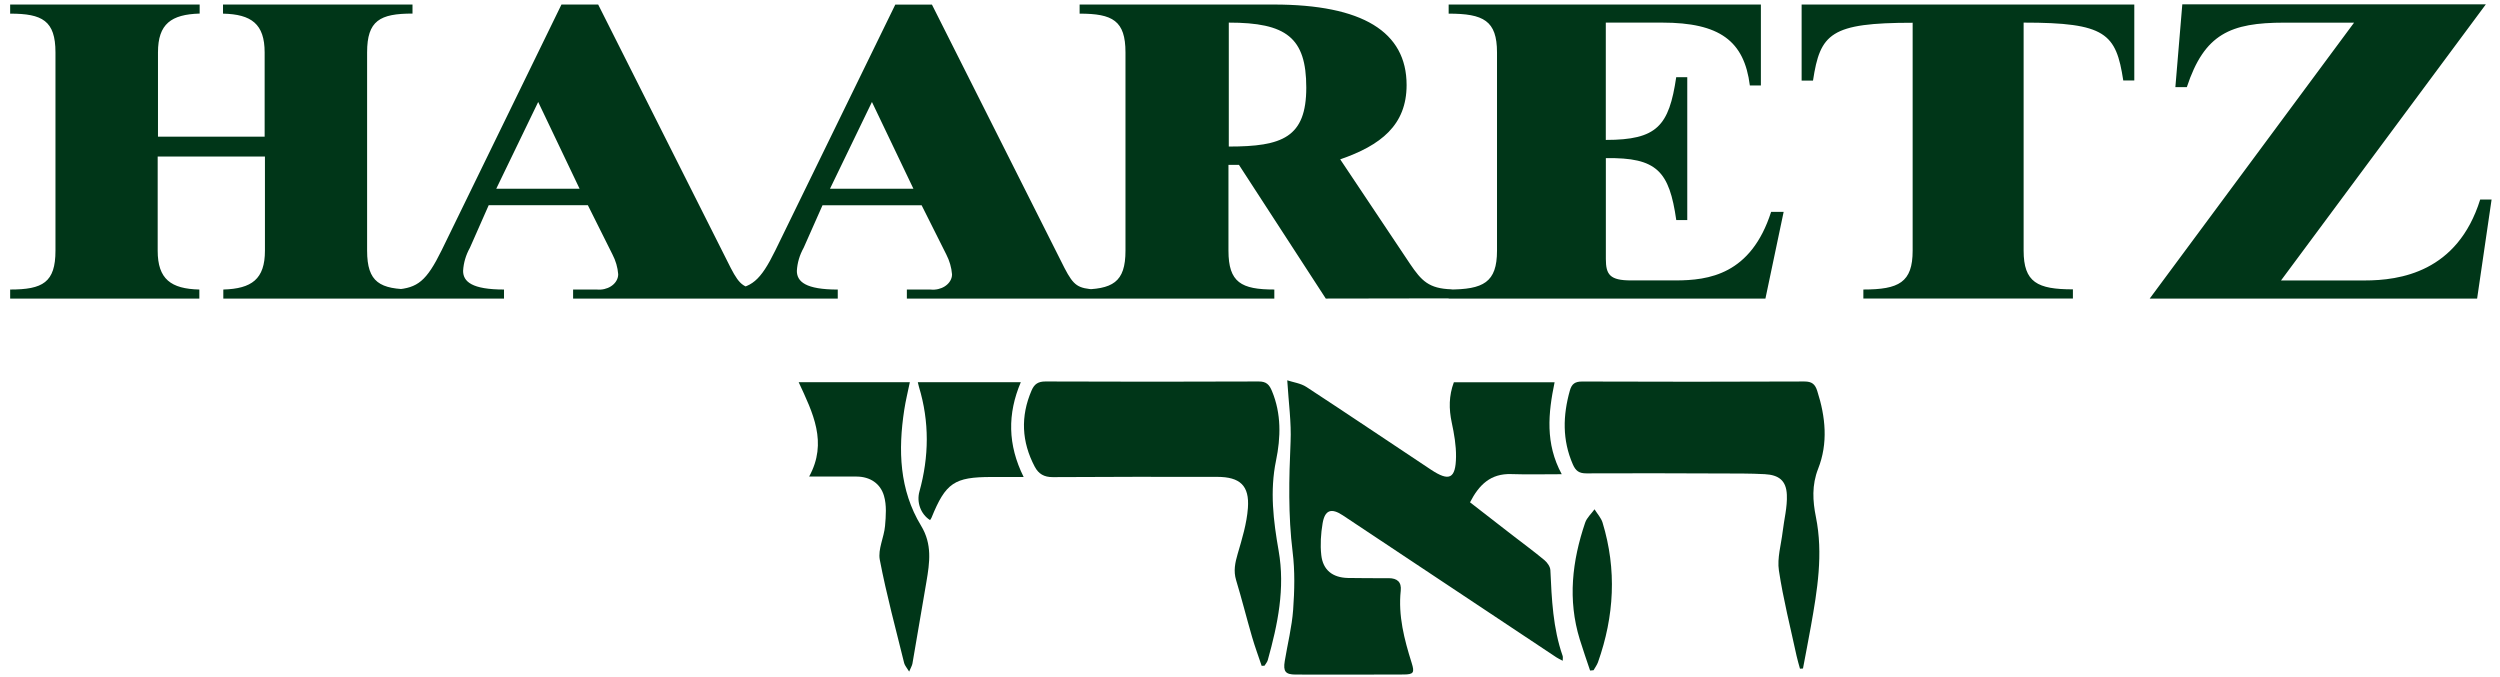
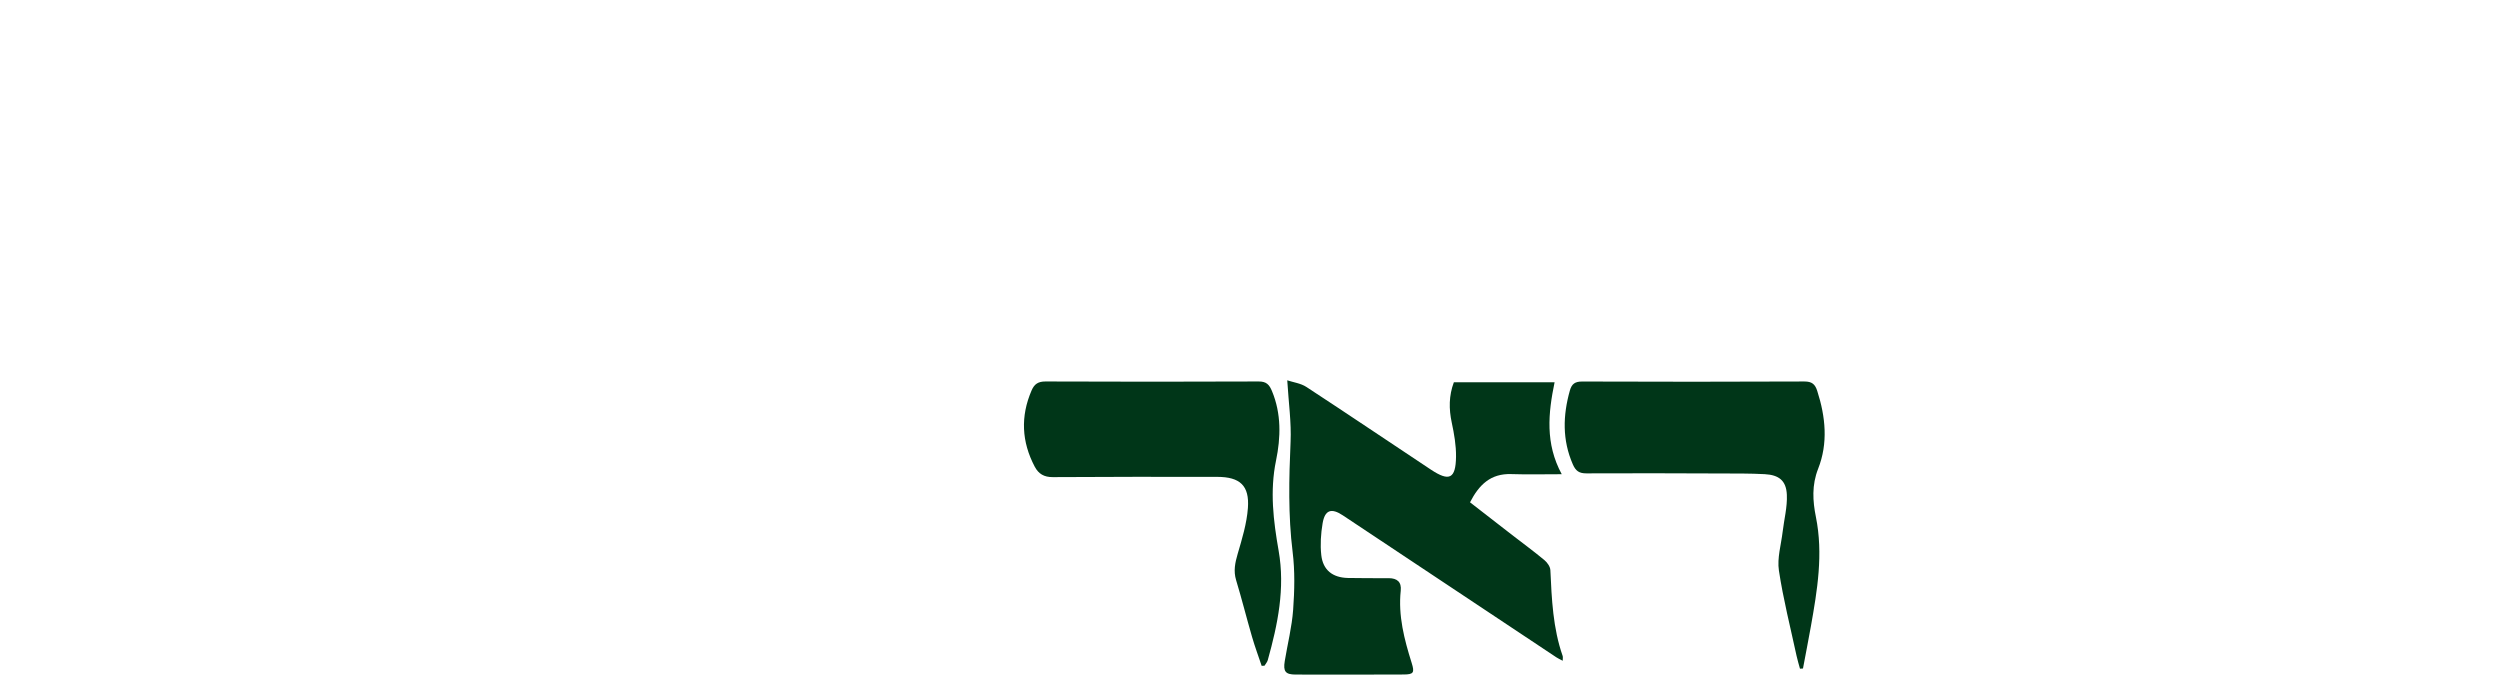
<svg xmlns="http://www.w3.org/2000/svg" width="203" height="55" viewBox="0 0 203 55" fill="none">
  <g clip-path="url(#clip0_1954_10382)">
-     <path d="M32.161 24.244L32.161 23.51C33.905 23.375 34.624 22.837 35.861 20.324L45.591 0.368L48.572 0.368L59.338 21.761C60.102 23.235 60.446 23.406 61.846 23.51L61.846 24.244L46.536 24.244L46.536 23.51L48.461 23.51C49.312 23.594 50.083 23.103 50.187 22.417C50.194 22.366 50.198 22.319 50.198 22.268C50.156 21.714 49.996 21.167 49.729 20.655L47.735 16.663L39.682 16.663L38.157 20.117C37.827 20.708 37.639 21.347 37.604 21.994C37.604 22.874 38.331 23.51 40.925 23.51L40.925 24.244L32.161 24.244ZM43.701 8.28L40.297 15.323L47.061 15.323L43.701 8.28ZM12.804 12.712L12.804 20.355C12.804 22.672 13.887 23.456 16.187 23.51L16.187 24.244L0.825 24.244L0.825 23.51C3.473 23.51 4.504 22.935 4.504 20.355L4.504 4.257C4.504 1.671 3.427 1.108 0.825 1.108L0.825 0.368L16.212 0.368L16.212 1.102C13.908 1.17 12.828 1.934 12.828 4.251L12.828 11.098L21.489 11.098L21.489 4.257C21.489 1.946 20.412 1.156 18.108 1.108L18.108 0.368L33.495 0.368L33.495 1.102C30.848 1.102 29.809 1.671 29.809 4.251L29.809 20.349C29.809 22.935 30.848 23.498 33.495 23.498L33.495 24.244L18.133 24.244L18.133 23.51C20.436 23.442 21.513 22.672 21.513 20.355L21.513 12.712L12.8 12.712L12.804 12.712ZM107.654 24.244L100.602 13.385L99.751 13.385L99.751 20.355C99.751 22.941 100.796 23.509 103.475 23.509L103.475 24.244L87.665 24.244L87.665 23.51C90.343 23.51 91.389 22.935 91.389 20.355L91.389 4.257C91.389 1.671 90.343 1.108 87.665 1.108L87.665 0.368L103.419 0.368C110.638 0.368 114.216 2.582 114.216 6.904C114.216 10.163 112.118 11.802 108.825 12.939L114.494 21.425C115.425 22.795 116.009 23.437 117.874 23.493L117.874 24.227L107.661 24.244L107.654 24.244ZM99.778 11.9C104.124 11.9 106.07 11.166 106.07 7.106C106.07 3.047 104.44 1.836 99.778 1.836L99.778 11.9ZM117.631 24.244L117.631 23.509C120.452 23.509 121.557 22.935 121.557 20.355L121.557 4.257C121.557 1.671 120.456 1.108 117.631 1.108L117.631 0.368L142.984 0.368L142.984 6.941L142.088 6.941C141.633 3.321 139.632 1.836 134.97 1.836L130.391 1.836L130.391 11.362C134.56 11.362 135.522 10.224 136.109 6.269L137.006 6.269L137.006 17.867L136.113 17.867C135.543 13.911 134.56 12.774 130.395 12.841L130.395 21.027C130.395 22.299 130.721 22.77 132.441 22.77L136.043 22.77C138.743 22.77 142.178 22.299 143.815 17.206L144.832 17.206L143.353 24.244L117.628 24.244L117.631 24.244ZM151.305 24.244L151.305 23.509C154.184 23.509 155.307 22.935 155.307 20.355L155.307 1.848C148.633 1.848 147.799 2.722 147.216 6.543L146.292 6.543L146.292 0.368L173.305 0.368L173.305 6.532L172.409 6.532C171.825 2.716 170.992 1.836 164.318 1.836L164.318 20.346C164.318 22.932 165.44 23.495 168.32 23.495L168.32 24.241L151.308 24.241L151.305 24.244ZM174.556 24.244L191.151 1.839L185.489 1.839C181.108 1.839 178.999 2.75 177.571 7.073L176.64 7.073L177.203 0.352L201.851 0.352L185.218 22.773L192.006 22.773C194.865 22.773 199.548 22.106 201.392 16.2L202.317 16.2L201.142 24.246L174.552 24.246L174.556 24.244ZM59.261 24.244L59.261 23.51C61.005 23.375 61.731 22.837 62.961 20.324L72.699 0.371L75.672 0.371L86.438 21.764C87.203 23.238 87.546 23.409 88.947 23.512L88.947 24.246L73.637 24.246L73.637 23.512L75.561 23.512C76.412 23.599 77.187 23.112 77.295 22.425C77.302 22.375 77.305 22.322 77.305 22.271C77.26 21.716 77.1 21.17 76.836 20.657L74.835 16.665L66.789 16.665L65.257 20.12C64.927 20.711 64.74 21.349 64.705 21.997C64.705 22.876 65.431 23.512 68.026 23.512L68.026 24.246L59.261 24.246L59.261 24.244ZM70.802 8.28L67.397 15.323L74.168 15.323L70.802 8.28Z" fill="#003618" />
-   </g>
+     </g>
  <g clip-path="url(#clip1_1954_10382)">
    <path d="M104.522 30.881C105.007 31.043 105.616 31.12 106.078 31.42C109.468 33.636 112.823 35.904 116.2 38.141C117.682 39.122 118.204 38.875 118.229 37.096C118.242 36.168 118.077 35.225 117.881 34.311C117.645 33.204 117.644 32.136 118.054 31.038L126.233 31.038C125.714 33.55 125.459 36.003 126.813 38.506C125.328 38.506 124.017 38.54 122.707 38.496C121.043 38.441 120.097 39.361 119.366 40.788C120.516 41.679 121.65 42.563 122.789 43.444C123.662 44.12 124.555 44.773 125.404 45.479C125.638 45.673 125.877 46.011 125.89 46.294C125.999 48.651 126.097 51.004 126.888 53.264C126.919 53.354 126.892 53.464 126.892 53.654C126.677 53.539 126.522 53.472 126.383 53.379C120.6 49.537 114.817 45.691 109.036 41.846C108.109 41.23 107.579 41.399 107.394 42.502C107.253 43.343 107.195 44.227 107.288 45.073C107.423 46.289 108.204 46.901 109.446 46.931C110.553 46.958 111.66 46.942 112.767 46.948C113.443 46.951 113.816 47.252 113.74 47.964C113.525 49.993 114.026 51.915 114.626 53.823C114.877 54.623 114.787 54.766 113.974 54.769C111.048 54.782 108.122 54.783 105.197 54.774C104.378 54.771 104.185 54.521 104.321 53.686C104.549 52.291 104.903 50.908 105.004 49.505C105.116 47.95 105.153 46.36 104.961 44.817C104.593 41.832 104.664 38.864 104.795 35.874C104.865 34.3 104.636 32.715 104.525 30.887L104.522 30.881Z" fill="#003618" />
    <path d="M102.447 54.067C102.186 53.284 101.896 52.51 101.667 51.718C101.222 50.186 100.835 48.636 100.373 47.111C100.147 46.362 100.288 45.699 100.499 44.974C100.857 43.755 101.237 42.508 101.33 41.252C101.464 39.426 100.685 38.725 98.842 38.722C94.389 38.716 89.938 38.712 85.486 38.742C84.78 38.747 84.331 38.48 84.022 37.898C82.953 35.874 82.854 33.813 83.766 31.701C83.991 31.181 84.302 30.974 84.899 30.976C90.667 31 96.438 31.001 102.206 30.976C102.833 30.973 103.068 31.236 103.283 31.752C104.054 33.601 104 35.528 103.614 37.396C103.101 39.878 103.4 42.295 103.824 44.712C104.362 47.775 103.756 50.695 102.942 53.606C102.896 53.768 102.768 53.907 102.678 54.055C102.6 54.059 102.523 54.062 102.445 54.067L102.447 54.067Z" fill="#003618" />
    <path d="M146.157 54.294C146.064 53.944 145.954 53.596 145.878 53.242C145.382 50.94 144.797 48.65 144.447 46.325C144.295 45.314 144.627 44.229 144.751 43.178C144.869 42.176 145.137 41.17 145.092 40.176C145.043 39.031 144.455 38.563 143.292 38.502C142.109 38.439 140.921 38.449 139.735 38.446C136.097 38.433 132.459 38.417 128.823 38.438C128.226 38.441 127.948 38.243 127.712 37.703C126.85 35.725 126.904 33.738 127.473 31.711C127.627 31.167 127.894 30.978 128.478 30.98C134.488 31.002 140.499 31.005 146.51 30.977C147.136 30.973 147.389 31.205 147.561 31.746C148.237 33.848 148.452 35.984 147.634 38.06C147.109 39.391 147.19 40.682 147.452 41.98C148.058 44.985 147.566 47.921 147.043 50.864C146.839 52.006 146.616 53.143 146.402 54.283C146.321 54.288 146.241 54.293 146.16 54.297L146.157 54.294Z" fill="#003618" />
-     <path d="M73.824 54.535C73.628 54.208 73.469 54.04 73.419 53.845C72.733 51.053 71.978 48.272 71.439 45.453C71.276 44.599 71.784 43.634 71.865 42.711C71.936 41.898 72.004 41.022 71.779 40.259C71.488 39.265 70.659 38.704 69.557 38.697C68.323 38.69 67.091 38.696 65.702 38.696C67.225 35.925 66.003 33.517 64.853 31.037L73.878 31.037C73.72 31.809 73.538 32.535 73.426 33.272C72.924 36.547 73.019 39.772 74.794 42.694C75.705 44.193 75.49 45.684 75.227 47.231C74.851 49.45 74.475 51.669 74.089 53.886C74.06 54.047 73.964 54.197 73.824 54.535Z" fill="#003618" />
-     <path d="M74.528 31.033L82.89 31.033C81.799 33.603 81.819 36.108 83.12 38.732C82.158 38.732 81.337 38.732 80.514 38.732C77.487 38.732 76.793 39.204 75.64 42.035C75.611 42.105 75.562 42.167 75.521 42.233C74.741 41.736 74.422 40.761 74.656 39.919C75.442 37.085 75.478 34.245 74.619 31.414C74.591 31.318 74.57 31.219 74.526 31.035L74.528 31.033Z" fill="#003618" />
-     <path d="M129.115 54.447C128.834 53.602 128.536 52.763 128.275 51.912C127.288 48.705 127.659 45.548 128.715 42.439C128.851 42.038 129.217 41.714 129.476 41.355C129.699 41.717 130.012 42.051 130.131 42.444C131.289 46.256 131.081 50.034 129.758 53.769C129.675 54 129.519 54.205 129.397 54.422C129.304 54.431 129.21 54.439 129.117 54.449L129.115 54.447Z" fill="#003618" />
  </g>
  <defs>
    <clipPath id="clip0_1954_10382">
-       <rect width="201.491" height="23.895" fill="white" transform="translate(0.825 0.352)" />
-     </clipPath>
+       </clipPath>
    <clipPath id="clip1_1954_10382">
      <rect width="83.309" height="23.895" fill="white" transform="translate(64.853 30.879)" />
    </clipPath>
  </defs>
</svg>